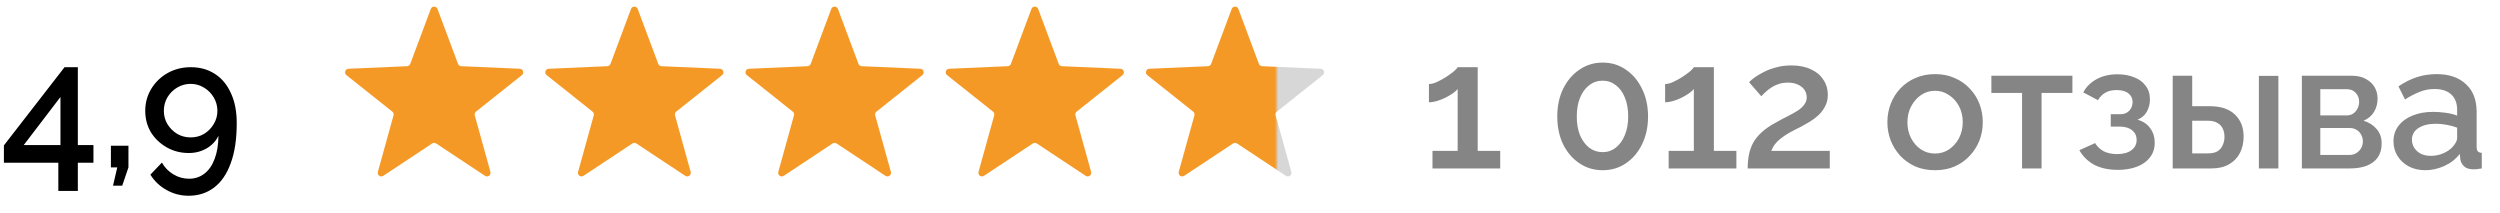
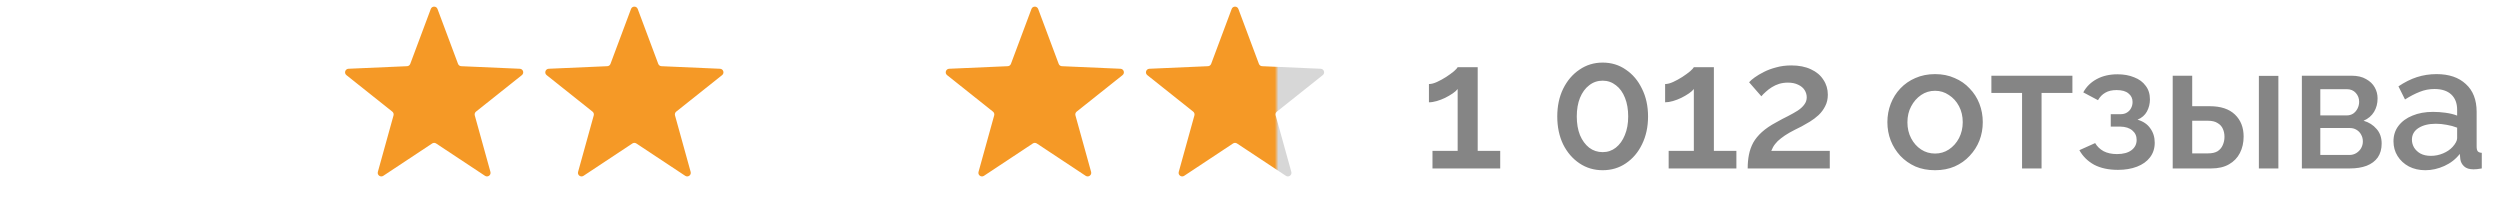
<svg xmlns="http://www.w3.org/2000/svg" width="282" height="24" viewBox="0 0 282 24" fill="none">
-   <path d="M6.58 21.54V18.36H0.44V16.4L7.28 7.58H8.78V16.36H10.54V18.36H8.78V21.54H6.58ZM2.68 16.36H6.82V10.94L2.68 16.36ZM12.749 20.94L13.229 18.88H12.509V16.44H14.489V18.88L13.789 20.94H12.749ZM16.383 12.5C16.383 11.593 16.61 10.767 17.063 10.02C17.517 9.273 18.13 8.68 18.903 8.24C19.69 7.8 20.563 7.58 21.523 7.58C22.563 7.58 23.47 7.833 24.243 8.34C25.017 8.833 25.616 9.553 26.043 10.5C26.483 11.433 26.703 12.56 26.703 13.88C26.703 15.693 26.477 17.207 26.023 18.42C25.583 19.633 24.956 20.547 24.143 21.16C23.33 21.773 22.377 22.08 21.283 22.08C20.39 22.08 19.563 21.867 18.803 21.44C18.043 21.027 17.43 20.447 16.963 19.7L18.263 18.34C18.57 18.887 18.997 19.327 19.543 19.66C20.09 19.993 20.683 20.16 21.323 20.16C21.99 20.16 22.57 19.967 23.063 19.58C23.556 19.207 23.936 18.66 24.203 17.94C24.483 17.22 24.63 16.347 24.643 15.32C24.456 15.707 24.197 16.047 23.863 16.34C23.53 16.633 23.143 16.86 22.703 17.02C22.276 17.18 21.81 17.26 21.303 17.26C20.383 17.26 19.55 17.047 18.803 16.62C18.056 16.193 17.463 15.627 17.023 14.92C16.596 14.2 16.383 13.393 16.383 12.5ZM21.503 9.46C20.956 9.46 20.45 9.6 19.983 9.88C19.53 10.147 19.163 10.513 18.883 10.98C18.616 11.433 18.483 11.94 18.483 12.5C18.483 13.047 18.616 13.547 18.883 14C19.163 14.453 19.53 14.82 19.983 15.1C20.45 15.367 20.956 15.5 21.503 15.5C22.063 15.5 22.57 15.367 23.023 15.1C23.477 14.82 23.837 14.453 24.103 14C24.383 13.547 24.523 13.047 24.523 12.5C24.523 11.953 24.383 11.447 24.103 10.98C23.823 10.513 23.456 10.147 23.003 9.88C22.55 9.6 22.05 9.46 21.503 9.46Z" fill="black" />
  <path d="M48.594 1.01C48.725 0.661 49.219 0.661 49.349 1.01L51.666 7.205C51.723 7.357 51.864 7.46 52.026 7.467L58.634 7.756C59.007 7.772 59.159 8.242 58.867 8.474L53.691 12.592C53.565 12.693 53.511 12.859 53.554 13.015L55.321 19.389C55.421 19.748 55.021 20.039 54.71 19.833L49.194 16.183C49.059 16.093 48.884 16.093 48.749 16.183L43.234 19.833C42.922 20.039 42.523 19.748 42.622 19.389L44.39 13.015C44.433 12.859 44.379 12.693 44.252 12.592L39.076 8.474C38.784 8.242 38.937 7.772 39.309 7.756L45.917 7.467C46.079 7.46 46.221 7.357 46.277 7.205L48.594 1.01Z" fill="#F59926" />
  <path d="M71.179 1.01C71.31 0.661 71.804 0.661 71.934 1.01L74.251 7.205C74.308 7.357 74.45 7.46 74.611 7.467L81.219 7.756C81.592 7.772 81.744 8.242 81.453 8.474L76.276 12.592C76.15 12.693 76.096 12.859 76.139 13.015L77.906 19.389C78.006 19.748 77.606 20.039 77.295 19.833L71.779 16.183C71.644 16.093 71.469 16.093 71.334 16.183L65.819 19.833C65.507 20.039 65.108 19.748 65.207 19.389L66.975 13.015C67.018 12.859 66.964 12.693 66.837 12.592L61.661 8.474C61.369 8.242 61.522 7.772 61.894 7.756L68.502 7.467C68.664 7.46 68.806 7.357 68.862 7.205L71.179 1.01Z" fill="#F59926" />
-   <path d="M93.764 1.01C93.895 0.661 94.389 0.661 94.52 1.01L96.837 7.205C96.893 7.357 97.035 7.46 97.197 7.467L103.804 7.756C104.177 7.772 104.33 8.242 104.038 8.474L98.862 12.592C98.735 12.693 98.681 12.859 98.724 13.015L100.492 19.389C100.591 19.748 100.191 20.039 99.88 19.833L94.365 16.183C94.23 16.093 94.055 16.093 93.92 16.183L88.404 19.833C88.093 20.039 87.693 19.748 87.793 19.389L89.56 13.015C89.603 12.859 89.549 12.693 89.422 12.592L84.246 8.474C83.954 8.242 84.107 7.772 84.48 7.756L91.088 7.467C91.249 7.46 91.391 7.357 91.448 7.205L93.764 1.01Z" fill="#F59926" />
  <path d="M116.349 1.01C116.48 0.661 116.974 0.661 117.105 1.01L119.421 7.205C119.478 7.357 119.62 7.46 119.782 7.467L126.389 7.756C126.762 7.772 126.915 8.242 126.623 8.474L121.447 12.592C121.32 12.693 121.266 12.859 121.309 13.015L123.077 19.389C123.176 19.748 122.776 20.039 122.465 19.833L116.95 16.183C116.815 16.093 116.639 16.093 116.505 16.183L110.989 19.833C110.678 20.039 110.278 19.748 110.378 19.389L112.145 13.015C112.188 12.859 112.134 12.693 112.007 12.592L106.831 8.474C106.539 8.242 106.692 7.772 107.065 7.756L113.673 7.467C113.834 7.46 113.976 7.357 114.033 7.205L116.349 1.01Z" fill="#F59926" />
  <path d="M138.934 1.01C139.065 0.661 139.559 0.661 139.69 1.01L142.006 7.205C142.063 7.357 142.205 7.46 142.367 7.467L148.974 7.756C149.347 7.772 149.5 8.242 149.208 8.474L144.032 12.592C143.905 12.693 143.851 12.859 143.894 13.015L145.661 19.389C145.761 19.748 145.361 20.039 145.05 19.833L139.535 16.183C139.4 16.093 139.224 16.093 139.089 16.183L133.574 19.833C133.263 20.039 132.863 19.748 132.963 19.389L134.73 13.015C134.773 12.859 134.719 12.693 134.592 12.592L129.416 8.474C129.124 8.242 129.277 7.772 129.65 7.756L136.258 7.467C136.419 7.46 136.561 7.357 136.618 7.205L138.934 1.01Z" fill="url(#paint0_linear_969_1495)" />
  <path d="M169.224 17.02V19H161.584V17.02H164.424V10.04C164.304 10.2 164.118 10.367 163.864 10.54C163.611 10.713 163.324 10.88 163.004 11.04C162.698 11.187 162.384 11.307 162.064 11.4C161.744 11.493 161.451 11.54 161.184 11.54V9.48C161.451 9.48 161.758 9.4 162.104 9.24C162.451 9.08 162.791 8.893 163.124 8.68C163.471 8.453 163.764 8.24 164.004 8.04C164.244 7.827 164.384 7.673 164.424 7.58H166.684V17.02H169.224ZM185.9 13.14C185.9 14.313 185.673 15.36 185.22 16.28C184.78 17.187 184.173 17.9 183.4 18.42C182.64 18.94 181.766 19.2 180.78 19.2C179.806 19.2 178.933 18.94 178.16 18.42C177.386 17.9 176.773 17.187 176.32 16.28C175.88 15.36 175.66 14.313 175.66 13.14C175.66 11.967 175.88 10.927 176.32 10.02C176.773 9.1 177.386 8.38 178.16 7.86C178.933 7.327 179.806 7.06 180.78 7.06C181.766 7.06 182.64 7.327 183.4 7.86C184.173 8.38 184.78 9.1 185.22 10.02C185.673 10.927 185.9 11.967 185.9 13.14ZM183.66 13.14C183.66 12.34 183.54 11.64 183.3 11.04C183.06 10.427 182.72 9.953 182.28 9.62C181.84 9.273 181.34 9.1 180.78 9.1C180.206 9.1 179.7 9.273 179.26 9.62C178.82 9.953 178.473 10.427 178.22 11.04C177.98 11.64 177.86 12.34 177.86 13.14C177.86 13.94 177.98 14.64 178.22 15.24C178.473 15.84 178.82 16.313 179.26 16.66C179.7 16.993 180.206 17.16 180.78 17.16C181.34 17.16 181.833 16.993 182.26 16.66C182.7 16.313 183.04 15.84 183.28 15.24C183.533 14.64 183.66 13.94 183.66 13.14ZM195.865 17.02V19H188.225V17.02H191.065V10.04C190.945 10.2 190.758 10.367 190.505 10.54C190.251 10.713 189.965 10.88 189.645 11.04C189.338 11.187 189.025 11.307 188.705 11.4C188.385 11.493 188.091 11.54 187.825 11.54V9.48C188.091 9.48 188.398 9.4 188.745 9.24C189.091 9.08 189.431 8.893 189.765 8.68C190.111 8.453 190.405 8.24 190.645 8.04C190.885 7.827 191.025 7.673 191.065 7.58H193.325V17.02H195.865ZM197.139 19C197.139 18.44 197.186 17.927 197.279 17.46C197.372 16.98 197.532 16.527 197.759 16.1C197.999 15.673 198.326 15.273 198.739 14.9C199.166 14.513 199.706 14.147 200.359 13.8C200.826 13.533 201.266 13.3 201.679 13.1C202.092 12.887 202.459 12.68 202.779 12.48C203.099 12.267 203.346 12.04 203.519 11.8C203.706 11.56 203.799 11.287 203.799 10.98C203.799 10.687 203.719 10.413 203.559 10.16C203.399 9.907 203.159 9.707 202.839 9.56C202.519 9.4 202.132 9.32 201.679 9.32C201.319 9.32 200.986 9.367 200.679 9.46C200.386 9.553 200.112 9.68 199.859 9.84C199.619 9.987 199.399 10.153 199.199 10.34C198.999 10.513 198.826 10.687 198.679 10.86L197.299 9.28C197.432 9.12 197.639 8.94 197.919 8.74C198.212 8.527 198.559 8.32 198.959 8.12C199.372 7.907 199.839 7.733 200.359 7.6C200.879 7.453 201.446 7.38 202.059 7.38C202.926 7.38 203.666 7.527 204.279 7.82C204.892 8.1 205.359 8.493 205.679 9C206.012 9.493 206.179 10.053 206.179 10.68C206.179 11.173 206.079 11.607 205.879 11.98C205.692 12.353 205.446 12.687 205.139 12.98C204.832 13.26 204.506 13.507 204.159 13.72C203.826 13.92 203.512 14.1 203.219 14.26C202.699 14.513 202.246 14.747 201.859 14.96C201.486 15.173 201.166 15.387 200.899 15.6C200.632 15.8 200.412 16.013 200.239 16.24C200.066 16.453 199.919 16.713 199.799 17.02H206.399V19H197.139ZM218.277 19.2C217.45 19.2 216.71 19.06 216.057 18.78C215.404 18.487 214.837 18.087 214.357 17.58C213.89 17.073 213.53 16.5 213.277 15.86C213.024 15.207 212.897 14.513 212.897 13.78C212.897 13.047 213.024 12.353 213.277 11.7C213.53 11.047 213.89 10.473 214.357 9.98C214.837 9.473 215.404 9.08 216.057 8.8C216.724 8.507 217.464 8.36 218.277 8.36C219.09 8.36 219.824 8.507 220.477 8.8C221.144 9.08 221.71 9.473 222.177 9.98C222.657 10.473 223.024 11.047 223.277 11.7C223.53 12.353 223.657 13.047 223.657 13.78C223.657 14.513 223.53 15.207 223.277 15.86C223.024 16.5 222.657 17.073 222.177 17.58C221.71 18.087 221.144 18.487 220.477 18.78C219.824 19.06 219.09 19.2 218.277 19.2ZM215.157 13.8C215.157 14.467 215.297 15.067 215.577 15.6C215.857 16.133 216.23 16.553 216.697 16.86C217.164 17.167 217.69 17.32 218.277 17.32C218.85 17.32 219.37 17.167 219.837 16.86C220.317 16.54 220.697 16.113 220.977 15.58C221.257 15.033 221.397 14.433 221.397 13.78C221.397 13.113 221.257 12.513 220.977 11.98C220.697 11.447 220.317 11.027 219.837 10.72C219.37 10.4 218.85 10.24 218.277 10.24C217.69 10.24 217.164 10.4 216.697 10.72C216.23 11.04 215.857 11.467 215.577 12C215.297 12.52 215.157 13.12 215.157 13.8ZM228.088 19V10.48H224.628V8.54H233.768V10.48H230.288V19H228.088ZM238.913 19.16C237.846 19.16 236.946 18.967 236.213 18.58C235.493 18.18 234.939 17.633 234.553 16.94L236.333 16.14C236.559 16.527 236.879 16.833 237.293 17.06C237.706 17.273 238.206 17.38 238.793 17.38C239.499 17.38 240.046 17.233 240.433 16.94C240.819 16.647 241.013 16.26 241.013 15.78C241.013 15.34 240.853 14.987 240.533 14.72C240.213 14.44 239.759 14.293 239.173 14.28H238.093V12.88H239.213C239.479 12.88 239.713 12.82 239.913 12.7C240.113 12.58 240.266 12.42 240.373 12.22C240.493 12.007 240.553 11.767 240.553 11.5C240.553 11.1 240.399 10.78 240.093 10.54C239.799 10.287 239.353 10.16 238.753 10.16C238.233 10.16 237.806 10.26 237.473 10.46C237.139 10.647 236.866 10.927 236.653 11.3L234.993 10.42C235.339 9.78 235.846 9.28 236.513 8.92C237.179 8.56 237.959 8.38 238.853 8.38C239.559 8.38 240.186 8.493 240.733 8.72C241.293 8.933 241.726 9.253 242.033 9.68C242.353 10.093 242.513 10.607 242.513 11.22C242.513 11.7 242.399 12.153 242.173 12.58C241.946 12.993 241.593 13.3 241.113 13.5C241.753 13.687 242.233 14.013 242.553 14.48C242.886 14.933 243.053 15.473 243.053 16.1C243.053 16.74 242.873 17.293 242.513 17.76C242.166 18.213 241.679 18.56 241.053 18.8C240.426 19.04 239.713 19.16 238.913 19.16ZM245.081 19V8.54H247.281V11.98H249.261C250.501 11.98 251.447 12.293 252.101 12.92C252.754 13.547 253.081 14.373 253.081 15.4C253.081 16.093 252.941 16.713 252.661 17.26C252.381 17.807 251.967 18.233 251.421 18.54C250.887 18.847 250.221 19 249.421 19H245.081ZM247.281 17.3H249.081C249.521 17.3 249.874 17.22 250.141 17.06C250.407 16.887 250.601 16.66 250.721 16.38C250.854 16.087 250.921 15.773 250.921 15.44C250.921 15.107 250.861 14.807 250.741 14.54C250.621 14.26 250.421 14.04 250.141 13.88C249.874 13.707 249.514 13.62 249.061 13.62H247.281V17.3ZM254.801 19V8.56H257.001V19H254.801ZM259.651 19V8.54H265.251C265.918 8.54 266.464 8.667 266.891 8.92C267.331 9.16 267.658 9.473 267.871 9.86C268.084 10.233 268.191 10.647 268.191 11.1C268.191 11.673 268.058 12.18 267.791 12.62C267.524 13.06 267.131 13.393 266.611 13.62C267.211 13.793 267.698 14.1 268.071 14.54C268.458 14.967 268.651 15.52 268.651 16.2C268.651 16.813 268.504 17.333 268.211 17.76C267.918 18.173 267.498 18.487 266.951 18.7C266.418 18.9 265.791 19 265.071 19H259.651ZM261.731 17.48H265.011C265.291 17.48 265.544 17.413 265.771 17.28C266.011 17.133 266.198 16.947 266.331 16.72C266.464 16.48 266.531 16.227 266.531 15.96C266.531 15.667 266.464 15.407 266.331 15.18C266.211 14.953 266.038 14.773 265.811 14.64C265.598 14.507 265.344 14.44 265.051 14.44H261.731V17.48ZM261.731 13.02H264.691C264.971 13.02 265.218 12.953 265.431 12.82C265.644 12.673 265.811 12.48 265.931 12.24C266.051 12 266.111 11.747 266.111 11.48C266.111 11.093 265.984 10.76 265.731 10.48C265.478 10.2 265.144 10.06 264.731 10.06H261.731V13.02ZM269.985 15.94C269.985 15.273 270.171 14.693 270.545 14.2C270.931 13.693 271.458 13.307 272.125 13.04C272.791 12.76 273.565 12.62 274.445 12.62C274.911 12.62 275.385 12.653 275.865 12.72C276.358 12.787 276.791 12.893 277.165 13.04V12.38C277.165 11.647 276.945 11.073 276.505 10.66C276.065 10.247 275.431 10.04 274.605 10.04C274.018 10.04 273.465 10.147 272.945 10.36C272.425 10.56 271.871 10.847 271.285 11.22L270.545 9.74C271.238 9.273 271.931 8.927 272.625 8.7C273.331 8.473 274.071 8.36 274.845 8.36C276.245 8.36 277.345 8.733 278.145 9.48C278.958 10.213 279.365 11.26 279.365 12.62V16.52C279.365 16.773 279.405 16.953 279.485 17.06C279.578 17.167 279.731 17.227 279.945 17.24V19C279.745 19.04 279.565 19.067 279.405 19.08C279.245 19.093 279.111 19.1 279.005 19.1C278.538 19.1 278.185 18.987 277.945 18.76C277.705 18.533 277.565 18.267 277.525 17.96L277.465 17.36C277.011 17.947 276.431 18.4 275.725 18.72C275.018 19.04 274.305 19.2 273.585 19.2C272.891 19.2 272.271 19.06 271.725 18.78C271.178 18.487 270.751 18.093 270.445 17.6C270.138 17.107 269.985 16.553 269.985 15.94ZM276.645 16.58C276.805 16.407 276.931 16.233 277.025 16.06C277.118 15.887 277.165 15.733 277.165 15.6V14.4C276.791 14.253 276.398 14.147 275.985 14.08C275.571 14 275.165 13.96 274.765 13.96C273.965 13.96 273.311 14.12 272.805 14.44C272.311 14.76 272.065 15.2 272.065 15.76C272.065 16.067 272.145 16.36 272.305 16.64C272.478 16.92 272.718 17.147 273.025 17.32C273.345 17.493 273.738 17.58 274.205 17.58C274.685 17.58 275.145 17.487 275.585 17.3C276.025 17.113 276.378 16.873 276.645 16.58Z" fill="#858585" />
  <defs>
    <linearGradient id="paint0_linear_969_1495" x1="128.02" y1="9.074" x2="149.798" y2="9.074" gradientUnits="userSpaceOnUse">
      <stop offset="0.725" stop-color="#F59926" />
      <stop offset="0.743" stop-color="#D7D7D7" />
    </linearGradient>
  </defs>
</svg>